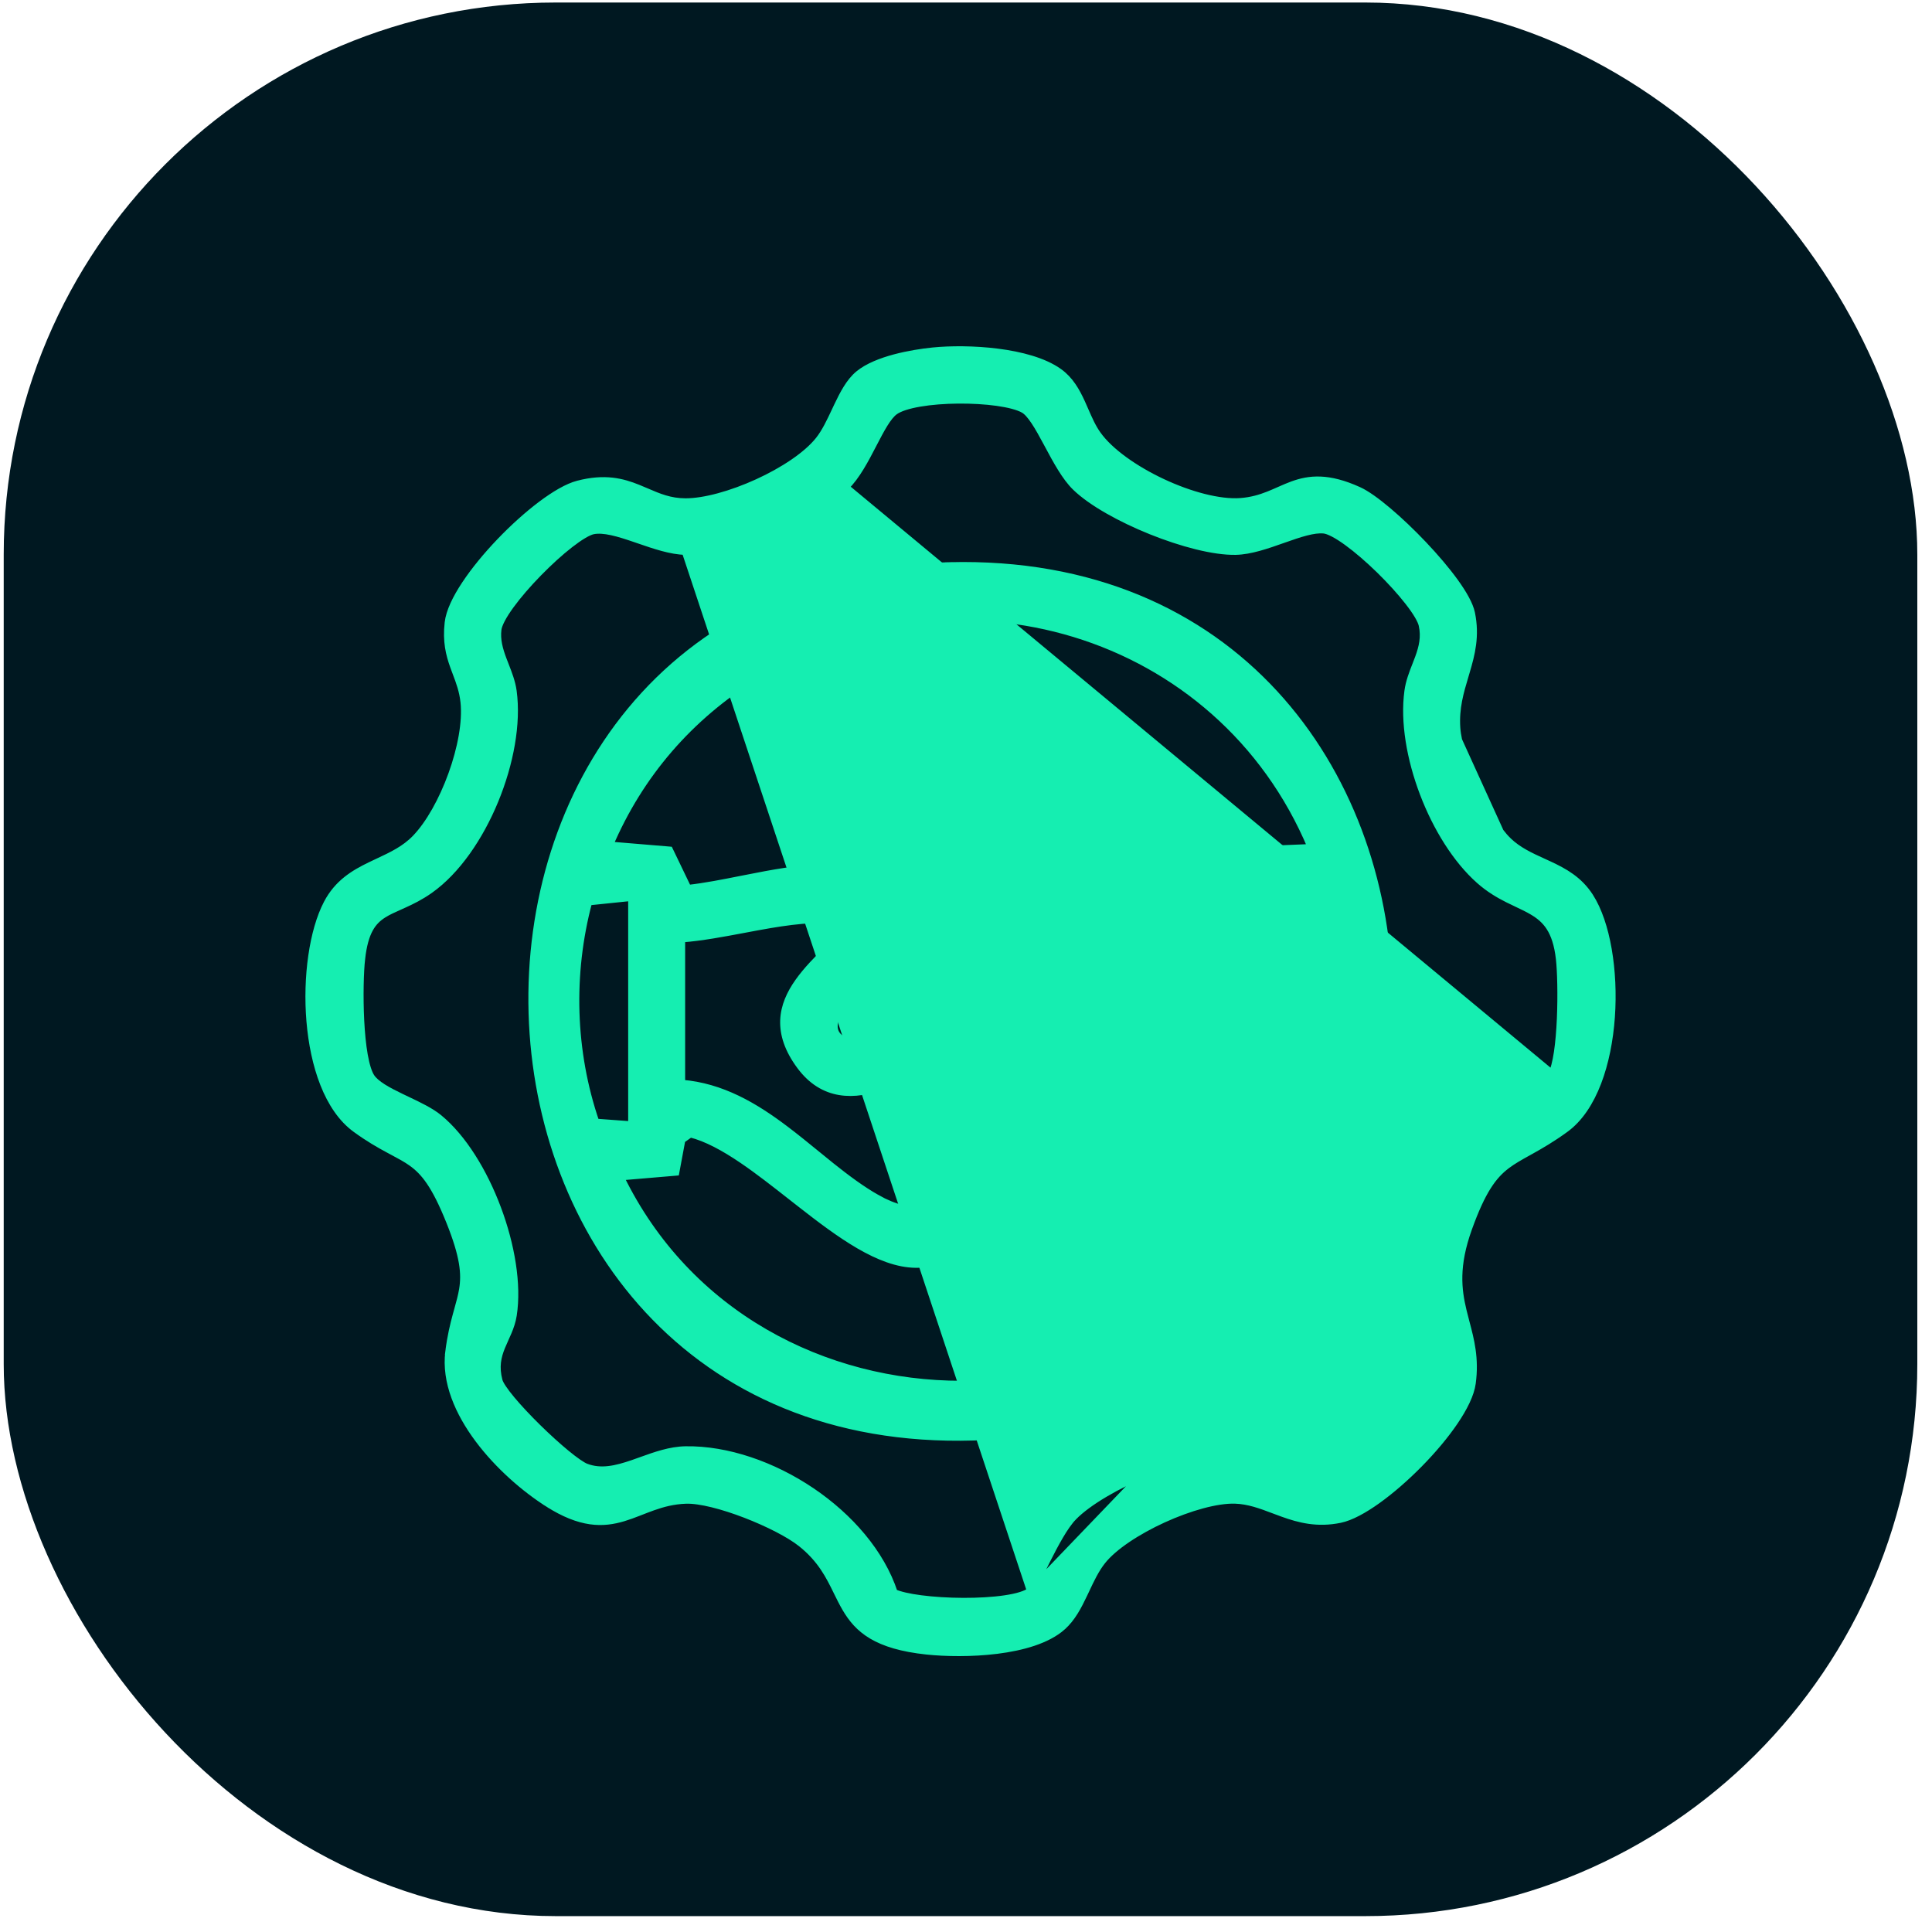
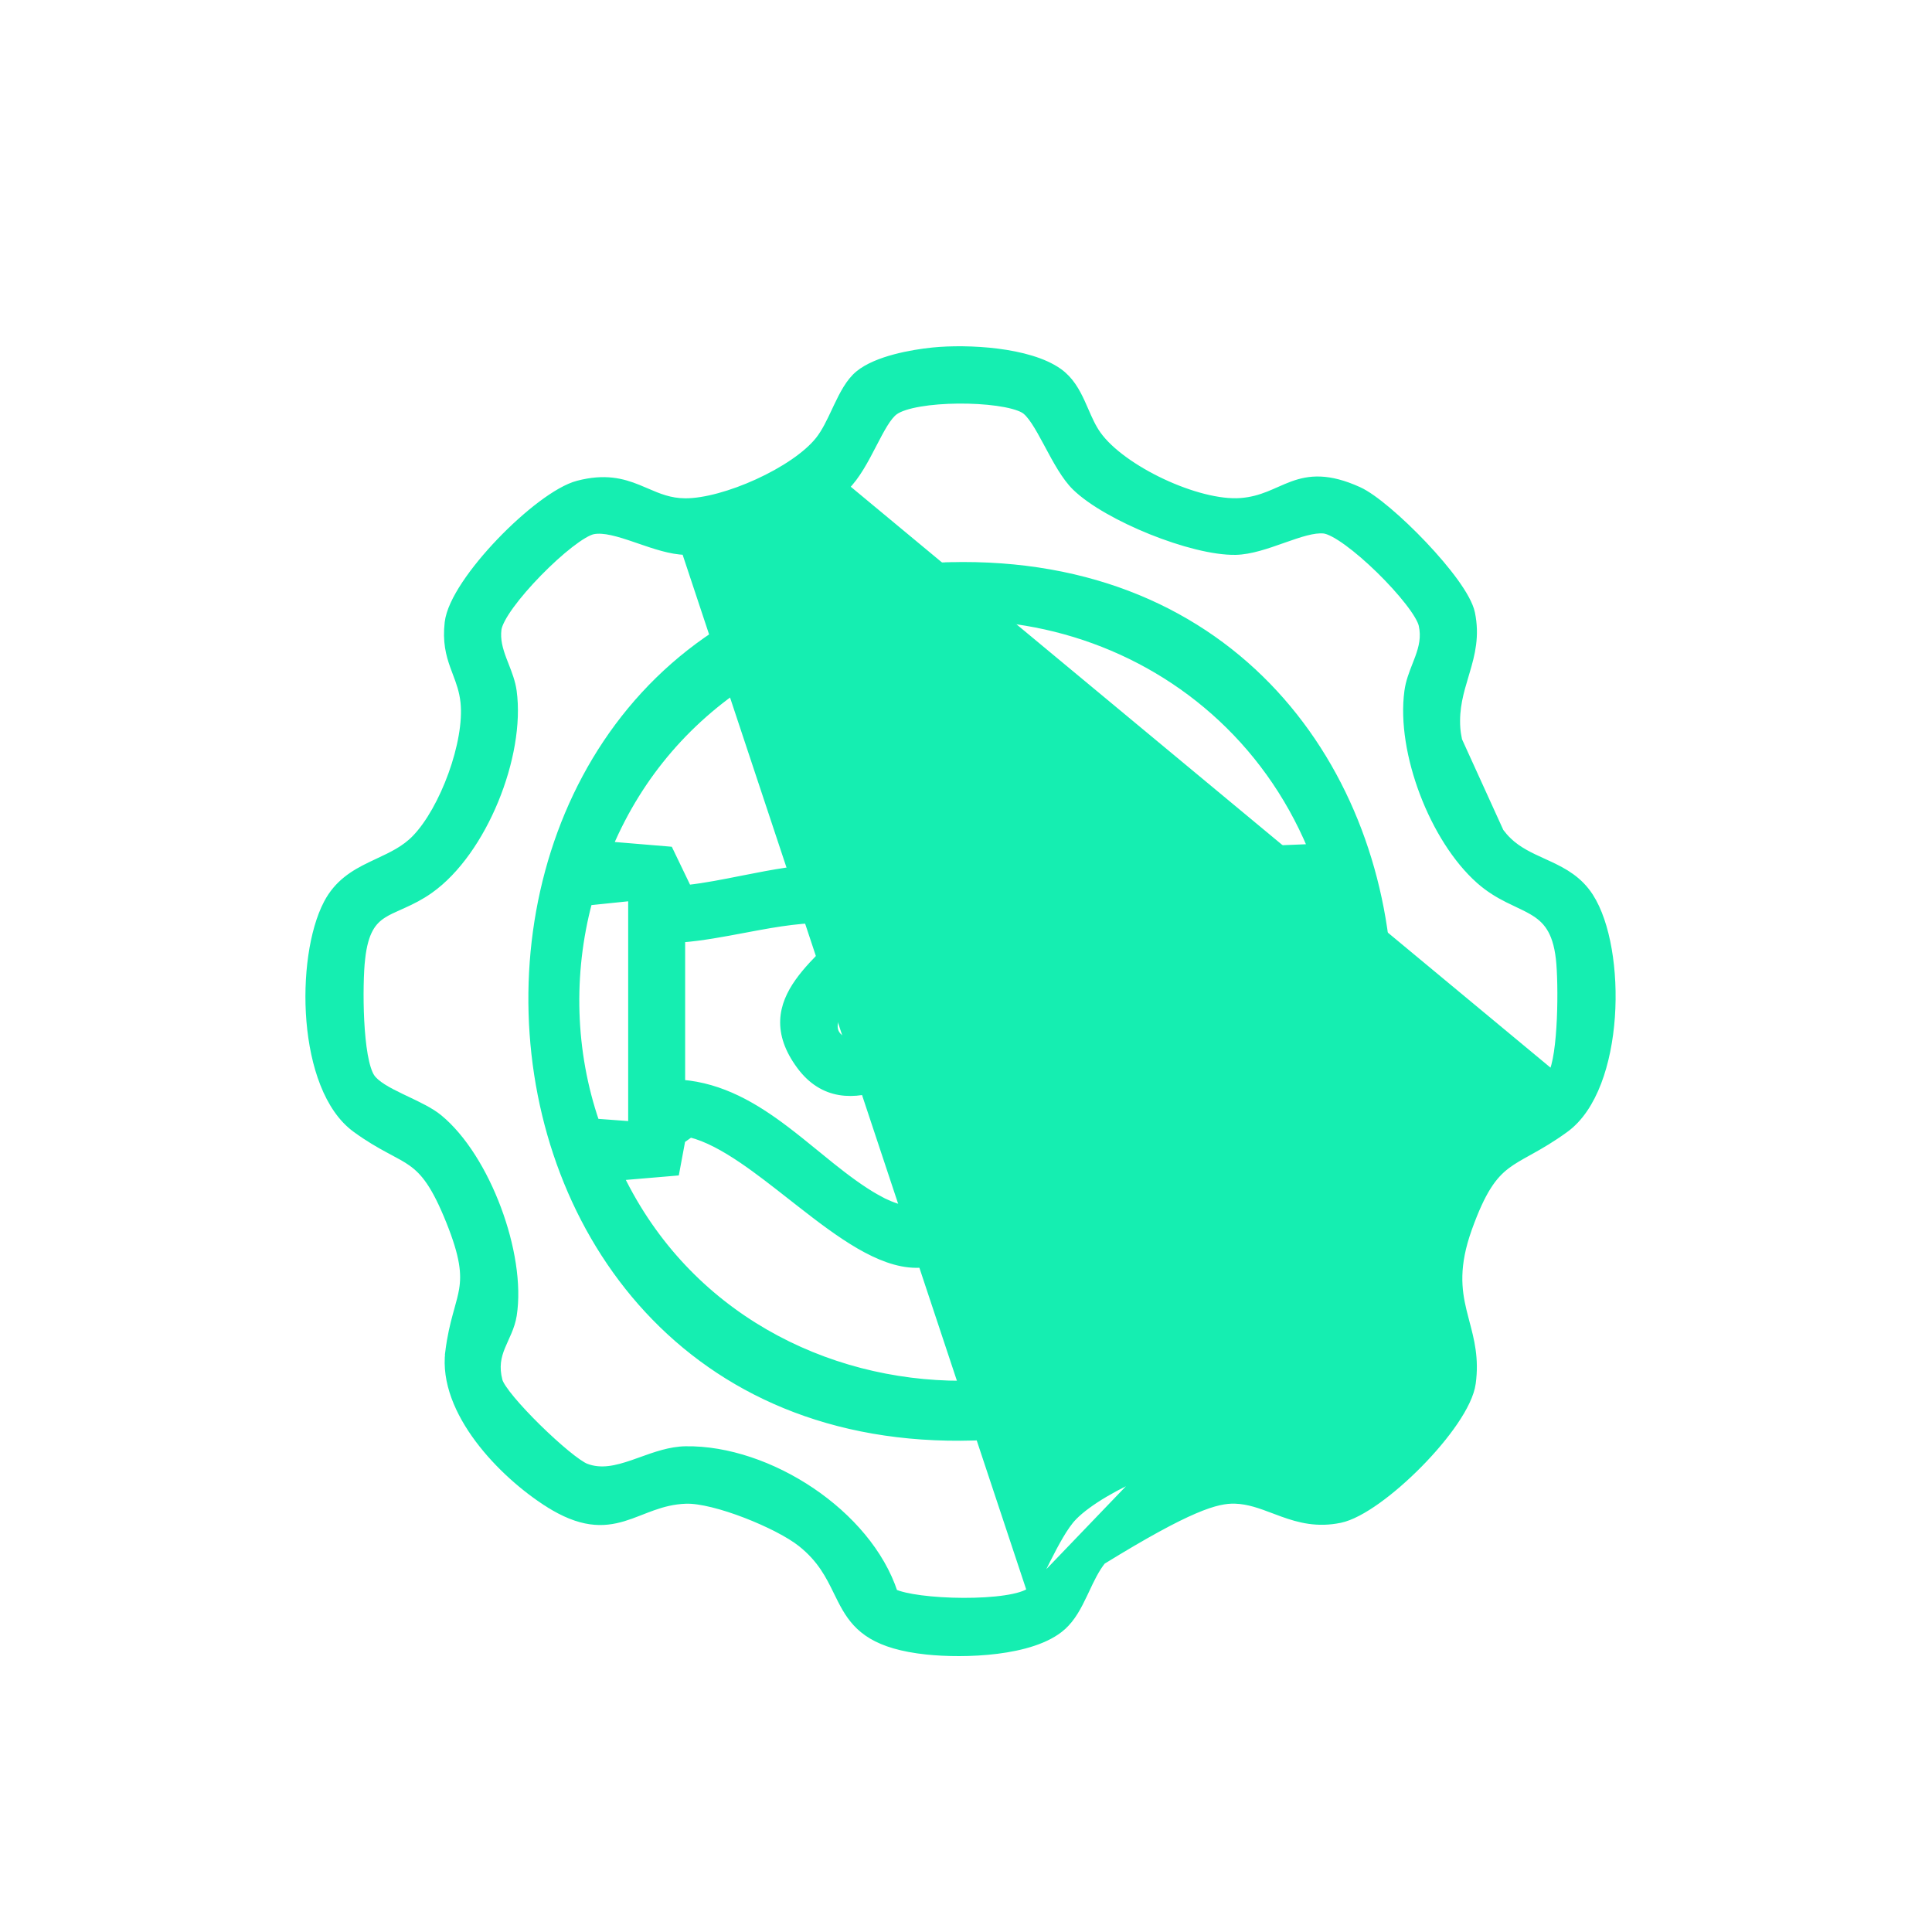
<svg xmlns="http://www.w3.org/2000/svg" width="105" height="105" viewBox="0 0 105 105" fill="none">
-   <rect x="0.202" y="0.137" width="104" height="104" rx="30" fill="#001821" />
-   <path d="M56.009 86.462C56.013 86.456 56.019 86.45 56.024 86.442C56.045 86.413 56.07 86.374 56.1 86.325C56.16 86.226 56.231 86.093 56.313 85.934C56.408 85.75 56.514 85.536 56.63 85.305C56.714 85.135 56.803 84.955 56.897 84.769C57.116 84.334 57.356 83.875 57.597 83.465C57.837 83.058 58.087 82.688 58.328 82.441L58.328 82.44C59.144 81.603 60.721 80.708 62.355 80.02C63.989 79.332 65.728 78.83 66.882 78.808C67.767 78.791 68.722 79.117 69.598 79.415C69.652 79.434 69.705 79.452 69.758 79.47C70.225 79.629 70.669 79.774 71.082 79.862C71.496 79.949 71.862 79.974 72.177 79.904L72.177 79.904C72.306 79.875 72.487 79.796 72.712 79.664C72.933 79.534 73.186 79.359 73.459 79.151C74.003 78.734 74.615 78.189 75.192 77.609C75.769 77.028 76.308 76.418 76.708 75.872C76.908 75.599 77.071 75.345 77.187 75.122C77.304 74.895 77.365 74.714 77.376 74.584C77.431 73.957 77.255 73.409 77.035 72.827C77.008 72.757 76.981 72.687 76.954 72.616C76.756 72.103 76.544 71.553 76.485 70.932L76.485 70.932C76.326 69.249 76.765 67.098 77.585 65.134C78.405 63.171 79.621 61.36 81.046 60.382C81.046 60.382 81.046 60.382 81.046 60.382L56.009 86.462ZM56.009 86.462L55.992 86.475C55.888 86.559 55.716 86.642 55.475 86.717C55.237 86.791 54.946 86.852 54.616 86.901C53.957 86.998 53.159 87.043 52.35 87.04C51.541 87.037 50.728 86.987 50.04 86.897C49.398 86.813 48.887 86.696 48.589 86.562C47.875 84.394 46.172 82.449 44.105 81.051C42.012 79.636 39.521 78.766 37.258 78.802C36.421 78.816 35.61 79.108 34.852 79.381C34.698 79.437 34.546 79.491 34.396 79.543C33.49 79.854 32.663 80.052 31.844 79.739L31.844 79.739C31.745 79.701 31.598 79.617 31.408 79.485C31.221 79.356 31.003 79.189 30.765 78.993C30.29 78.602 29.742 78.104 29.215 77.586C28.688 77.068 28.186 76.534 27.8 76.072C27.608 75.841 27.446 75.63 27.326 75.45C27.203 75.266 27.135 75.129 27.112 75.043C26.91 74.28 27.041 73.728 27.252 73.204C27.306 73.07 27.365 72.939 27.426 72.805L27.446 72.759C27.5 72.64 27.556 72.518 27.608 72.394C27.726 72.114 27.832 71.814 27.885 71.476L27.885 71.476C28.144 69.811 27.778 67.663 27.034 65.679C26.291 63.694 25.157 61.836 23.849 60.763C23.405 60.398 22.743 60.083 22.111 59.783C22.006 59.734 21.902 59.684 21.801 59.635C21.435 59.459 21.09 59.285 20.802 59.101C20.511 58.916 20.294 58.733 20.169 58.545C20.014 58.312 19.884 57.888 19.786 57.333C19.69 56.786 19.629 56.137 19.595 55.475C19.527 54.15 19.567 52.791 19.643 52.115L19.444 52.093L19.643 52.115C19.727 51.364 19.878 50.852 20.08 50.483C20.278 50.119 20.531 49.882 20.837 49.689C21.093 49.528 21.379 49.401 21.709 49.254C21.785 49.219 21.864 49.184 21.946 49.147C22.372 48.954 22.848 48.722 23.357 48.362L23.357 48.362C24.824 47.324 26.07 45.49 26.891 43.498C27.712 41.505 28.12 39.321 27.88 37.564C27.813 37.073 27.63 36.605 27.457 36.161C27.415 36.056 27.375 35.952 27.336 35.849C27.131 35.303 26.98 34.776 27.054 34.199C27.072 34.064 27.139 33.879 27.261 33.649C27.38 33.422 27.546 33.165 27.747 32.889C28.149 32.337 28.685 31.72 29.257 31.135C29.829 30.55 30.432 30 30.969 29.583C31.238 29.374 31.487 29.2 31.705 29.071C31.926 28.94 32.103 28.863 32.229 28.837C32.512 28.779 32.857 28.806 33.255 28.893C33.651 28.98 34.082 29.121 34.532 29.275C34.603 29.299 34.674 29.324 34.745 29.348C35.573 29.633 36.464 29.94 37.246 29.955C37.246 29.955 37.246 29.955 37.246 29.955L56.009 86.462ZM50.697 19.085L50.697 19.085C50.126 19.143 49.366 19.258 48.629 19.454C47.898 19.65 47.168 19.932 46.674 20.337C46.174 20.747 45.83 21.418 45.517 22.076C45.477 22.161 45.437 22.246 45.397 22.331C45.12 22.919 44.853 23.488 44.505 23.925C43.849 24.749 42.571 25.593 41.17 26.232C39.771 26.871 38.29 27.286 37.248 27.282C36.407 27.279 35.79 27.014 35.132 26.73C34.98 26.665 34.826 26.599 34.667 26.535C33.815 26.192 32.864 25.942 31.408 26.323L31.408 26.323C30.851 26.469 30.152 26.879 29.423 27.426C28.69 27.977 27.908 28.681 27.185 29.435C26.463 30.189 25.795 30.997 25.291 31.758C24.79 32.513 24.435 33.244 24.367 33.84L24.367 33.84C24.25 34.867 24.431 35.565 24.659 36.204C24.704 36.331 24.751 36.455 24.797 36.577C24.983 37.069 25.161 37.54 25.227 38.162C25.341 39.242 25.067 40.695 24.563 42.089C24.06 43.482 23.34 44.782 22.587 45.562L22.587 45.562C22.007 46.164 21.3 46.495 20.56 46.841C20.417 46.909 20.272 46.977 20.126 47.047C19.241 47.476 18.363 47.997 17.786 49.1C17.008 50.586 16.654 53.101 16.854 55.498C16.955 56.7 17.196 57.885 17.6 58.907C18.003 59.927 18.575 60.8 19.347 61.358C20.046 61.866 20.623 62.193 21.116 62.458C21.202 62.505 21.285 62.549 21.365 62.592C21.749 62.796 22.07 62.968 22.369 63.18C23.071 63.679 23.654 64.411 24.44 66.364C25.209 68.278 25.291 69.227 25.15 70.087C25.093 70.433 25 70.766 24.893 71.151C24.863 71.257 24.832 71.368 24.801 71.484C24.657 72.014 24.505 72.638 24.401 73.463L24.6 73.488L24.401 73.463C24.195 75.105 24.933 76.775 26.009 78.216C27.088 79.661 28.528 80.904 29.785 81.703L29.892 81.535L29.785 81.704C30.669 82.266 31.414 82.547 32.082 82.643C32.752 82.739 33.33 82.646 33.877 82.482C34.15 82.4 34.415 82.301 34.678 82.198C34.735 82.176 34.792 82.154 34.848 82.132C35.056 82.051 35.263 81.97 35.478 81.894C36.022 81.701 36.6 81.546 37.282 81.524C38.046 81.499 39.289 81.826 40.52 82.3C41.747 82.773 42.919 83.374 43.54 83.868C44.63 84.734 45.075 85.641 45.502 86.514C45.65 86.814 45.795 87.111 45.964 87.4C46.292 87.96 46.704 88.474 47.389 88.881C48.069 89.285 49.005 89.576 50.366 89.721C51.373 89.827 52.805 89.855 54.184 89.682C55.552 89.51 56.911 89.136 57.732 88.407L57.732 88.406C58.259 87.938 58.593 87.287 58.897 86.647C58.934 86.569 58.971 86.491 59.008 86.413C59.276 85.842 59.535 85.29 59.901 84.829C60.523 84.045 61.814 83.199 63.227 82.554C64.641 81.91 66.127 81.49 67.124 81.521C67.869 81.545 68.523 81.792 69.228 82.058C69.389 82.118 69.553 82.18 69.721 82.241C70.613 82.561 71.591 82.821 72.831 82.565L72.831 82.565C73.402 82.447 74.115 82.058 74.854 81.529C75.599 80.996 76.39 80.306 77.123 79.562C77.856 78.818 78.533 78.016 79.048 77.257C79.558 76.505 79.924 75.772 80.004 75.172C80.186 73.828 79.921 72.827 79.664 71.858C79.61 71.653 79.556 71.448 79.507 71.243C79.226 70.074 79.074 68.793 79.803 66.762C80.543 64.702 81.141 63.89 81.883 63.328C82.223 63.071 82.595 62.864 83.044 62.615C83.098 62.585 83.152 62.555 83.207 62.524C83.727 62.234 84.333 61.885 85.059 61.358C85.843 60.791 86.424 59.884 86.831 58.821C87.238 57.756 87.477 56.519 87.566 55.267C87.654 54.015 87.593 52.742 87.395 51.604C87.198 50.468 86.864 49.454 86.397 48.729L86.397 48.729C85.814 47.823 85.003 47.38 84.2 47.005C84.085 46.952 83.971 46.9 83.858 46.848C83.167 46.533 82.509 46.233 81.956 45.7L81.956 45.699C81.37 45.134 80.699 44.022 80.157 42.822C79.615 41.624 79.221 40.38 79.165 39.566L79.165 39.566C79.09 38.478 79.352 37.603 79.618 36.715C79.638 36.646 79.659 36.577 79.679 36.507C79.964 35.549 80.219 34.562 79.962 33.324C79.866 32.862 79.521 32.261 79.062 31.625C78.596 30.981 77.995 30.277 77.358 29.605C76.721 28.933 76.045 28.29 75.429 27.77C74.818 27.254 74.253 26.847 73.838 26.659L73.838 26.659C73.019 26.287 72.352 26.125 71.77 26.1C71.187 26.075 70.702 26.189 70.25 26.353C70.026 26.435 69.808 26.529 69.594 26.624C69.569 26.635 69.544 26.646 69.519 26.657C69.328 26.741 69.138 26.825 68.94 26.904C68.494 27.08 68.01 27.225 67.418 27.268L67.418 27.268C66.275 27.352 64.671 26.922 63.168 26.217C61.665 25.512 60.309 24.555 59.645 23.623L59.645 23.623C59.365 23.232 59.171 22.787 58.967 22.32C58.903 22.173 58.838 22.025 58.77 21.875C58.488 21.262 58.148 20.649 57.545 20.218C56.725 19.633 55.474 19.307 54.216 19.147C52.951 18.986 51.647 18.99 50.697 19.085ZM78.966 39.58C79.082 41.28 80.589 44.658 81.817 45.843L78.966 39.58ZM84.333 58.389L84.509 58.485L45.943 26.469C46.545 25.885 47.018 24.974 47.437 24.166L47.451 24.139C47.659 23.738 47.854 23.363 48.048 23.048C48.25 22.722 48.438 22.484 48.621 22.352L48.621 22.352C48.879 22.165 49.358 22.01 49.985 21.903C50.602 21.796 51.334 21.741 52.073 21.734C52.812 21.728 53.553 21.77 54.187 21.859C54.828 21.949 55.339 22.083 55.633 22.247L55.634 22.248C55.814 22.348 56.014 22.573 56.236 22.907C56.454 23.236 56.676 23.642 56.909 24.076C56.931 24.117 56.953 24.158 56.975 24.199C57.415 25.02 57.902 25.928 58.46 26.469C59.318 27.304 60.91 28.184 62.56 28.849C64.21 29.513 65.964 29.979 67.157 29.955L67.157 29.955C67.961 29.939 68.866 29.619 69.693 29.327L69.755 29.305C70.184 29.154 70.593 29.011 70.97 28.913C71.349 28.815 71.679 28.767 71.953 28.795C72.079 28.808 72.256 28.87 72.482 28.988C72.704 29.104 72.957 29.267 73.231 29.466C73.778 29.864 74.394 30.398 74.981 30.971C75.567 31.544 76.119 32.151 76.542 32.693C76.753 32.963 76.93 33.215 77.061 33.436C77.195 33.661 77.275 33.841 77.303 33.971L77.303 33.971C77.448 34.621 77.312 35.177 77.105 35.746C77.058 35.876 77.006 36.008 76.953 36.143C76.779 36.586 76.594 37.058 76.526 37.565C76.299 39.23 76.651 41.247 77.361 43.114C78.071 44.981 79.151 46.724 80.405 47.836C80.928 48.3 81.45 48.605 81.939 48.852C82.129 48.948 82.308 49.032 82.479 49.113C82.76 49.246 83.02 49.369 83.268 49.514C83.655 49.739 83.979 50 84.23 50.391C84.483 50.784 84.671 51.323 84.76 52.118C84.833 52.768 84.868 54.083 84.812 55.373C84.783 56.017 84.732 56.65 84.652 57.187C84.571 57.731 84.463 58.152 84.333 58.389Z" fill="#15EEB1" stroke="#15EEB1" stroke-width="0.4" />
+   <path d="M56.009 86.462C56.013 86.456 56.019 86.45 56.024 86.442C56.045 86.413 56.07 86.374 56.1 86.325C56.16 86.226 56.231 86.093 56.313 85.934C56.408 85.75 56.514 85.536 56.63 85.305C56.714 85.135 56.803 84.955 56.897 84.769C57.116 84.334 57.356 83.875 57.597 83.465C57.837 83.058 58.087 82.688 58.328 82.441L58.328 82.44C59.144 81.603 60.721 80.708 62.355 80.02C63.989 79.332 65.728 78.83 66.882 78.808C67.767 78.791 68.722 79.117 69.598 79.415C69.652 79.434 69.705 79.452 69.758 79.47C70.225 79.629 70.669 79.774 71.082 79.862C71.496 79.949 71.862 79.974 72.177 79.904L72.177 79.904C72.306 79.875 72.487 79.796 72.712 79.664C72.933 79.534 73.186 79.359 73.459 79.151C74.003 78.734 74.615 78.189 75.192 77.609C75.769 77.028 76.308 76.418 76.708 75.872C76.908 75.599 77.071 75.345 77.187 75.122C77.304 74.895 77.365 74.714 77.376 74.584C77.431 73.957 77.255 73.409 77.035 72.827C77.008 72.757 76.981 72.687 76.954 72.616C76.756 72.103 76.544 71.553 76.485 70.932L76.485 70.932C76.326 69.249 76.765 67.098 77.585 65.134C78.405 63.171 79.621 61.36 81.046 60.382C81.046 60.382 81.046 60.382 81.046 60.382L56.009 86.462ZM56.009 86.462L55.992 86.475C55.888 86.559 55.716 86.642 55.475 86.717C55.237 86.791 54.946 86.852 54.616 86.901C53.957 86.998 53.159 87.043 52.35 87.04C51.541 87.037 50.728 86.987 50.04 86.897C49.398 86.813 48.887 86.696 48.589 86.562C47.875 84.394 46.172 82.449 44.105 81.051C42.012 79.636 39.521 78.766 37.258 78.802C36.421 78.816 35.61 79.108 34.852 79.381C34.698 79.437 34.546 79.491 34.396 79.543C33.49 79.854 32.663 80.052 31.844 79.739L31.844 79.739C31.745 79.701 31.598 79.617 31.408 79.485C31.221 79.356 31.003 79.189 30.765 78.993C30.29 78.602 29.742 78.104 29.215 77.586C28.688 77.068 28.186 76.534 27.8 76.072C27.608 75.841 27.446 75.63 27.326 75.45C27.203 75.266 27.135 75.129 27.112 75.043C26.91 74.28 27.041 73.728 27.252 73.204C27.306 73.07 27.365 72.939 27.426 72.805L27.446 72.759C27.5 72.64 27.556 72.518 27.608 72.394C27.726 72.114 27.832 71.814 27.885 71.476L27.885 71.476C28.144 69.811 27.778 67.663 27.034 65.679C26.291 63.694 25.157 61.836 23.849 60.763C23.405 60.398 22.743 60.083 22.111 59.783C22.006 59.734 21.902 59.684 21.801 59.635C21.435 59.459 21.09 59.285 20.802 59.101C20.511 58.916 20.294 58.733 20.169 58.545C20.014 58.312 19.884 57.888 19.786 57.333C19.69 56.786 19.629 56.137 19.595 55.475C19.527 54.15 19.567 52.791 19.643 52.115L19.444 52.093L19.643 52.115C19.727 51.364 19.878 50.852 20.08 50.483C20.278 50.119 20.531 49.882 20.837 49.689C21.093 49.528 21.379 49.401 21.709 49.254C21.785 49.219 21.864 49.184 21.946 49.147C22.372 48.954 22.848 48.722 23.357 48.362L23.357 48.362C24.824 47.324 26.07 45.49 26.891 43.498C27.712 41.505 28.12 39.321 27.88 37.564C27.813 37.073 27.63 36.605 27.457 36.161C27.415 36.056 27.375 35.952 27.336 35.849C27.131 35.303 26.98 34.776 27.054 34.199C27.072 34.064 27.139 33.879 27.261 33.649C27.38 33.422 27.546 33.165 27.747 32.889C28.149 32.337 28.685 31.72 29.257 31.135C29.829 30.55 30.432 30 30.969 29.583C31.238 29.374 31.487 29.2 31.705 29.071C31.926 28.94 32.103 28.863 32.229 28.837C32.512 28.779 32.857 28.806 33.255 28.893C33.651 28.98 34.082 29.121 34.532 29.275C34.603 29.299 34.674 29.324 34.745 29.348C35.573 29.633 36.464 29.94 37.246 29.955C37.246 29.955 37.246 29.955 37.246 29.955L56.009 86.462ZM50.697 19.085L50.697 19.085C50.126 19.143 49.366 19.258 48.629 19.454C47.898 19.65 47.168 19.932 46.674 20.337C46.174 20.747 45.83 21.418 45.517 22.076C45.477 22.161 45.437 22.246 45.397 22.331C45.12 22.919 44.853 23.488 44.505 23.925C43.849 24.749 42.571 25.593 41.17 26.232C39.771 26.871 38.29 27.286 37.248 27.282C36.407 27.279 35.79 27.014 35.132 26.73C34.98 26.665 34.826 26.599 34.667 26.535C33.815 26.192 32.864 25.942 31.408 26.323L31.408 26.323C30.851 26.469 30.152 26.879 29.423 27.426C28.69 27.977 27.908 28.681 27.185 29.435C26.463 30.189 25.795 30.997 25.291 31.758C24.79 32.513 24.435 33.244 24.367 33.84L24.367 33.84C24.25 34.867 24.431 35.565 24.659 36.204C24.704 36.331 24.751 36.455 24.797 36.577C24.983 37.069 25.161 37.54 25.227 38.162C25.341 39.242 25.067 40.695 24.563 42.089C24.06 43.482 23.34 44.782 22.587 45.562L22.587 45.562C22.007 46.164 21.3 46.495 20.56 46.841C20.417 46.909 20.272 46.977 20.126 47.047C19.241 47.476 18.363 47.997 17.786 49.1C17.008 50.586 16.654 53.101 16.854 55.498C16.955 56.7 17.196 57.885 17.6 58.907C18.003 59.927 18.575 60.8 19.347 61.358C20.046 61.866 20.623 62.193 21.116 62.458C21.202 62.505 21.285 62.549 21.365 62.592C21.749 62.796 22.07 62.968 22.369 63.18C23.071 63.679 23.654 64.411 24.44 66.364C25.209 68.278 25.291 69.227 25.15 70.087C25.093 70.433 25 70.766 24.893 71.151C24.863 71.257 24.832 71.368 24.801 71.484C24.657 72.014 24.505 72.638 24.401 73.463L24.6 73.488L24.401 73.463C24.195 75.105 24.933 76.775 26.009 78.216C27.088 79.661 28.528 80.904 29.785 81.703L29.892 81.535L29.785 81.704C30.669 82.266 31.414 82.547 32.082 82.643C32.752 82.739 33.33 82.646 33.877 82.482C34.15 82.4 34.415 82.301 34.678 82.198C34.735 82.176 34.792 82.154 34.848 82.132C35.056 82.051 35.263 81.97 35.478 81.894C36.022 81.701 36.6 81.546 37.282 81.524C38.046 81.499 39.289 81.826 40.52 82.3C41.747 82.773 42.919 83.374 43.54 83.868C44.63 84.734 45.075 85.641 45.502 86.514C45.65 86.814 45.795 87.111 45.964 87.4C46.292 87.96 46.704 88.474 47.389 88.881C48.069 89.285 49.005 89.576 50.366 89.721C51.373 89.827 52.805 89.855 54.184 89.682C55.552 89.51 56.911 89.136 57.732 88.407L57.732 88.406C58.259 87.938 58.593 87.287 58.897 86.647C58.934 86.569 58.971 86.491 59.008 86.413C59.276 85.842 59.535 85.29 59.901 84.829C64.641 81.91 66.127 81.49 67.124 81.521C67.869 81.545 68.523 81.792 69.228 82.058C69.389 82.118 69.553 82.18 69.721 82.241C70.613 82.561 71.591 82.821 72.831 82.565L72.831 82.565C73.402 82.447 74.115 82.058 74.854 81.529C75.599 80.996 76.39 80.306 77.123 79.562C77.856 78.818 78.533 78.016 79.048 77.257C79.558 76.505 79.924 75.772 80.004 75.172C80.186 73.828 79.921 72.827 79.664 71.858C79.61 71.653 79.556 71.448 79.507 71.243C79.226 70.074 79.074 68.793 79.803 66.762C80.543 64.702 81.141 63.89 81.883 63.328C82.223 63.071 82.595 62.864 83.044 62.615C83.098 62.585 83.152 62.555 83.207 62.524C83.727 62.234 84.333 61.885 85.059 61.358C85.843 60.791 86.424 59.884 86.831 58.821C87.238 57.756 87.477 56.519 87.566 55.267C87.654 54.015 87.593 52.742 87.395 51.604C87.198 50.468 86.864 49.454 86.397 48.729L86.397 48.729C85.814 47.823 85.003 47.38 84.2 47.005C84.085 46.952 83.971 46.9 83.858 46.848C83.167 46.533 82.509 46.233 81.956 45.7L81.956 45.699C81.37 45.134 80.699 44.022 80.157 42.822C79.615 41.624 79.221 40.38 79.165 39.566L79.165 39.566C79.09 38.478 79.352 37.603 79.618 36.715C79.638 36.646 79.659 36.577 79.679 36.507C79.964 35.549 80.219 34.562 79.962 33.324C79.866 32.862 79.521 32.261 79.062 31.625C78.596 30.981 77.995 30.277 77.358 29.605C76.721 28.933 76.045 28.29 75.429 27.77C74.818 27.254 74.253 26.847 73.838 26.659L73.838 26.659C73.019 26.287 72.352 26.125 71.77 26.1C71.187 26.075 70.702 26.189 70.25 26.353C70.026 26.435 69.808 26.529 69.594 26.624C69.569 26.635 69.544 26.646 69.519 26.657C69.328 26.741 69.138 26.825 68.94 26.904C68.494 27.08 68.01 27.225 67.418 27.268L67.418 27.268C66.275 27.352 64.671 26.922 63.168 26.217C61.665 25.512 60.309 24.555 59.645 23.623L59.645 23.623C59.365 23.232 59.171 22.787 58.967 22.32C58.903 22.173 58.838 22.025 58.77 21.875C58.488 21.262 58.148 20.649 57.545 20.218C56.725 19.633 55.474 19.307 54.216 19.147C52.951 18.986 51.647 18.99 50.697 19.085ZM78.966 39.58C79.082 41.28 80.589 44.658 81.817 45.843L78.966 39.58ZM84.333 58.389L84.509 58.485L45.943 26.469C46.545 25.885 47.018 24.974 47.437 24.166L47.451 24.139C47.659 23.738 47.854 23.363 48.048 23.048C48.25 22.722 48.438 22.484 48.621 22.352L48.621 22.352C48.879 22.165 49.358 22.01 49.985 21.903C50.602 21.796 51.334 21.741 52.073 21.734C52.812 21.728 53.553 21.77 54.187 21.859C54.828 21.949 55.339 22.083 55.633 22.247L55.634 22.248C55.814 22.348 56.014 22.573 56.236 22.907C56.454 23.236 56.676 23.642 56.909 24.076C56.931 24.117 56.953 24.158 56.975 24.199C57.415 25.02 57.902 25.928 58.46 26.469C59.318 27.304 60.91 28.184 62.56 28.849C64.21 29.513 65.964 29.979 67.157 29.955L67.157 29.955C67.961 29.939 68.866 29.619 69.693 29.327L69.755 29.305C70.184 29.154 70.593 29.011 70.97 28.913C71.349 28.815 71.679 28.767 71.953 28.795C72.079 28.808 72.256 28.87 72.482 28.988C72.704 29.104 72.957 29.267 73.231 29.466C73.778 29.864 74.394 30.398 74.981 30.971C75.567 31.544 76.119 32.151 76.542 32.693C76.753 32.963 76.93 33.215 77.061 33.436C77.195 33.661 77.275 33.841 77.303 33.971L77.303 33.971C77.448 34.621 77.312 35.177 77.105 35.746C77.058 35.876 77.006 36.008 76.953 36.143C76.779 36.586 76.594 37.058 76.526 37.565C76.299 39.23 76.651 41.247 77.361 43.114C78.071 44.981 79.151 46.724 80.405 47.836C80.928 48.3 81.45 48.605 81.939 48.852C82.129 48.948 82.308 49.032 82.479 49.113C82.76 49.246 83.02 49.369 83.268 49.514C83.655 49.739 83.979 50 84.23 50.391C84.483 50.784 84.671 51.323 84.76 52.118C84.833 52.768 84.868 54.083 84.812 55.373C84.783 56.017 84.732 56.65 84.652 57.187C84.571 57.731 84.463 58.152 84.333 58.389Z" fill="#15EEB1" stroke="#15EEB1" stroke-width="0.4" />
  <path d="M49.775 68.703C50.89 68.712 52.068 68.35 53.273 67.8C54.478 67.249 55.727 66.502 56.983 65.724C57.21 65.583 57.437 65.441 57.664 65.3C59.966 63.865 62.271 62.429 64.438 61.921C65.645 61.638 66.374 61.569 66.807 61.622C67.021 61.648 67.147 61.702 67.223 61.759C67.295 61.813 67.336 61.882 67.359 61.97C67.384 62.065 67.388 62.179 67.382 62.318C67.379 62.387 67.374 62.457 67.369 62.532C67.364 62.606 67.359 62.684 67.357 62.761C67.351 63.066 67.39 63.432 67.731 63.675L67.78 63.71L67.84 63.712L70.692 63.825C63.571 79.04 41.019 79.014 33.703 63.952L36.571 63.709L36.723 63.696L36.751 63.546L37.049 61.945L37.516 61.614C38.407 61.837 39.363 62.36 40.362 63.039C41.225 63.625 42.108 64.319 43 65.019C43.172 65.154 43.345 65.29 43.519 65.425C44.582 66.257 45.655 67.07 46.7 67.677C47.744 68.282 48.782 68.695 49.775 68.703ZM49.775 68.703L49.777 68.503M49.775 68.703C49.775 68.703 49.775 68.703 49.775 68.703L49.777 68.503M49.777 68.503C52.117 68.521 54.811 66.842 57.563 65.127C59.857 63.697 62.191 62.243 64.392 61.726C67.677 60.955 67.625 61.716 67.571 62.513C67.545 62.891 67.519 63.278 67.848 63.512L49.777 68.503ZM41.046 36.739C51.988 29.974 66.326 34.239 71.274 46.071L68.136 46.199L68.092 46.2L68.054 46.22C67.864 46.316 67.715 46.481 67.602 46.667C67.487 46.855 67.403 47.077 67.348 47.303C67.268 47.634 67.246 48.002 67.305 48.315C65.397 48.164 63.531 47.665 61.643 47.161C61.1 47.016 60.555 46.87 60.007 46.733C57.469 46.094 54.874 45.625 52.141 46.188L52.141 46.188C51.477 46.326 50.752 46.779 50.151 47.184C50.036 47.261 49.927 47.336 49.823 47.407C49.645 47.529 49.482 47.641 49.333 47.736C49.217 47.811 49.114 47.872 49.028 47.916C48.938 47.961 48.878 47.981 48.843 47.987L48.843 47.987C48.819 47.991 48.77 47.99 48.688 47.978C48.61 47.965 48.515 47.944 48.406 47.915C48.186 47.856 47.923 47.77 47.643 47.676C47.605 47.663 47.567 47.651 47.528 47.638C47.012 47.465 46.445 47.275 46.066 47.231C44.626 47.064 43.111 47.266 41.617 47.541C41.182 47.621 40.75 47.706 40.322 47.791C39.318 47.991 38.334 48.187 37.383 48.293L36.43 46.312L36.38 46.209L36.266 46.199L33.117 45.937C34.769 42.074 37.473 38.947 41.046 36.739ZM51.575 30.754L51.58 30.954L51.575 30.754C43.806 30.952 38.052 34.066 34.286 38.62C30.523 43.171 28.755 49.148 28.927 55.065C29.099 60.981 31.211 66.851 35.23 71.187C39.252 75.527 45.173 78.319 52.933 78.088C60.618 77.86 66.333 74.739 70.088 70.189C73.84 65.644 75.626 59.683 75.479 53.782C75.333 47.881 73.254 42.026 69.259 37.693C65.26 33.356 59.351 30.556 51.575 30.754ZM67.124 51.129L67.379 58.872C64.71 58.837 62.206 59.76 59.84 60.785L54.892 55.398L54.892 55.398L54.888 55.394C54.716 55.217 54.685 54.936 54.682 54.569C54.682 54.53 54.682 54.49 54.682 54.449C54.682 54.313 54.682 54.169 54.671 54.039C54.657 53.869 54.622 53.686 54.52 53.536C54.33 53.252 54.048 53.127 53.725 53.116C53.414 53.106 53.06 53.2 52.691 53.35C51.951 53.649 51.066 54.202 50.179 54.76L50.121 54.796C49.244 55.348 48.363 55.901 47.581 56.253C47.182 56.432 46.819 56.553 46.505 56.596C46.191 56.639 45.941 56.603 45.75 56.487C45.553 56.368 45.44 56.226 45.381 56.076C45.321 55.924 45.311 55.749 45.343 55.559C45.408 55.175 45.643 54.767 45.903 54.468C46.305 54.007 47.505 52.837 48.731 51.72C49.342 51.162 49.957 50.621 50.477 50.19C51.005 49.753 51.417 49.446 51.631 49.341L51.631 49.341C53.86 48.245 56.55 48.596 59.322 49.285C60.146 49.49 60.965 49.722 61.778 49.952C62.335 50.109 62.89 50.266 63.441 50.413C64.719 50.753 65.965 51.036 67.124 51.129ZM47.651 65.124L47.552 65.298L47.651 65.124C46.807 64.645 45.994 64.035 45.174 63.381C44.898 63.16 44.62 62.933 44.34 62.704C43.795 62.26 43.243 61.809 42.68 61.384C41.02 60.129 39.215 59.055 37.036 58.882V51.02C38.154 50.931 39.286 50.717 40.407 50.506C40.892 50.414 41.376 50.323 41.855 50.242C43.406 49.982 44.931 49.828 46.425 50.098C46.047 50.543 45.606 50.978 45.156 51.423C45.107 51.471 45.058 51.52 45.009 51.568C44.429 52.143 43.844 52.735 43.398 53.366C42.95 53.998 42.632 54.684 42.602 55.447C42.572 56.214 42.833 57.031 43.492 57.923C44.108 58.757 44.841 59.184 45.636 59.317C46.424 59.449 47.253 59.289 48.062 58.987C49.327 58.516 50.597 57.675 51.649 56.979C51.881 56.826 52.103 56.679 52.311 56.545L57.261 62.032L57.37 62.384C56.547 62.755 55.773 63.233 55.025 63.709C54.926 63.772 54.828 63.835 54.73 63.898C54.034 64.343 53.359 64.775 52.673 65.118C51.893 65.508 51.112 65.777 50.292 65.816C49.476 65.855 48.608 65.668 47.651 65.124ZM32.376 60.998C31.058 57.157 30.938 52.932 31.986 49.005L34.34 48.762V61.143L32.376 60.998ZM70.061 48.762L72.416 49.005C73.464 52.929 73.344 57.157 72.026 60.998L70.061 61.143V48.762Z" fill="#15EEB1" stroke="#15EEB1" stroke-width="0.4" />
-   <path d="M51.808 36.702H51.804L51.778 36.709C51.576 36.765 51.412 36.905 51.283 37.078C51.154 37.251 51.05 37.471 50.97 37.712C50.809 38.194 50.732 38.793 50.752 39.372C50.772 39.948 50.889 40.527 51.135 40.956C51.386 41.393 51.787 41.692 52.347 41.63C52.825 41.589 53.143 41.249 53.337 40.827C53.531 40.405 53.621 39.865 53.635 39.33C53.648 38.793 53.586 38.244 53.464 37.797C53.403 37.574 53.325 37.37 53.23 37.204C53.138 37.043 53.02 36.899 52.867 36.82C52.521 36.621 52.164 36.608 51.808 36.702Z" fill="#15EEB1" stroke="#15EEB1" stroke-width="0.4" />
  <path d="M48.328 43.725C48.554 43.585 48.704 43.399 48.777 43.179C48.85 42.96 48.841 42.725 48.781 42.495C48.664 42.039 48.338 41.558 47.94 41.138C47.539 40.715 47.046 40.336 46.567 40.088C46.1 39.846 45.596 39.704 45.199 39.837L48.328 43.725ZM48.328 43.725C47.887 44.041 47.328 43.947 46.825 43.7C46.313 43.448 45.8 43.01 45.395 42.527C44.993 42.046 44.676 41.497 44.583 41.011C44.536 40.766 44.543 40.521 44.642 40.307C44.745 40.087 44.934 39.926 45.199 39.837L48.328 43.725Z" fill="#15EEB1" stroke="#15EEB1" stroke-width="0.4" />
  <path d="M56.317 43.848L56.317 43.848C56.056 43.759 55.857 43.627 55.728 43.448C55.597 43.267 55.551 43.059 55.562 42.847C55.583 42.436 55.819 41.985 56.111 41.579C56.408 41.166 56.787 40.769 57.136 40.462C57.312 40.308 57.482 40.175 57.633 40.072C57.781 39.972 57.924 39.891 58.044 39.855L56.317 43.848ZM56.317 43.848C56.935 44.057 57.583 43.816 58.126 43.417M56.317 43.848L58.126 43.417M58.126 43.417C58.673 43.014 59.152 42.422 59.456 41.84M58.126 43.417L59.456 41.84M59.456 41.84C59.607 41.549 59.718 41.253 59.77 40.978M59.456 41.84L59.77 40.978M59.77 40.978C59.82 40.706 59.816 40.435 59.712 40.209M59.77 40.978L59.712 40.209M59.712 40.209C59.604 39.972 59.398 39.811 59.109 39.75M59.712 40.209L59.109 39.75M59.109 39.75C58.829 39.691 58.475 39.726 58.044 39.855L59.109 39.75Z" fill="#15EEB1" stroke="#15EEB1" stroke-width="0.4" />
</svg>